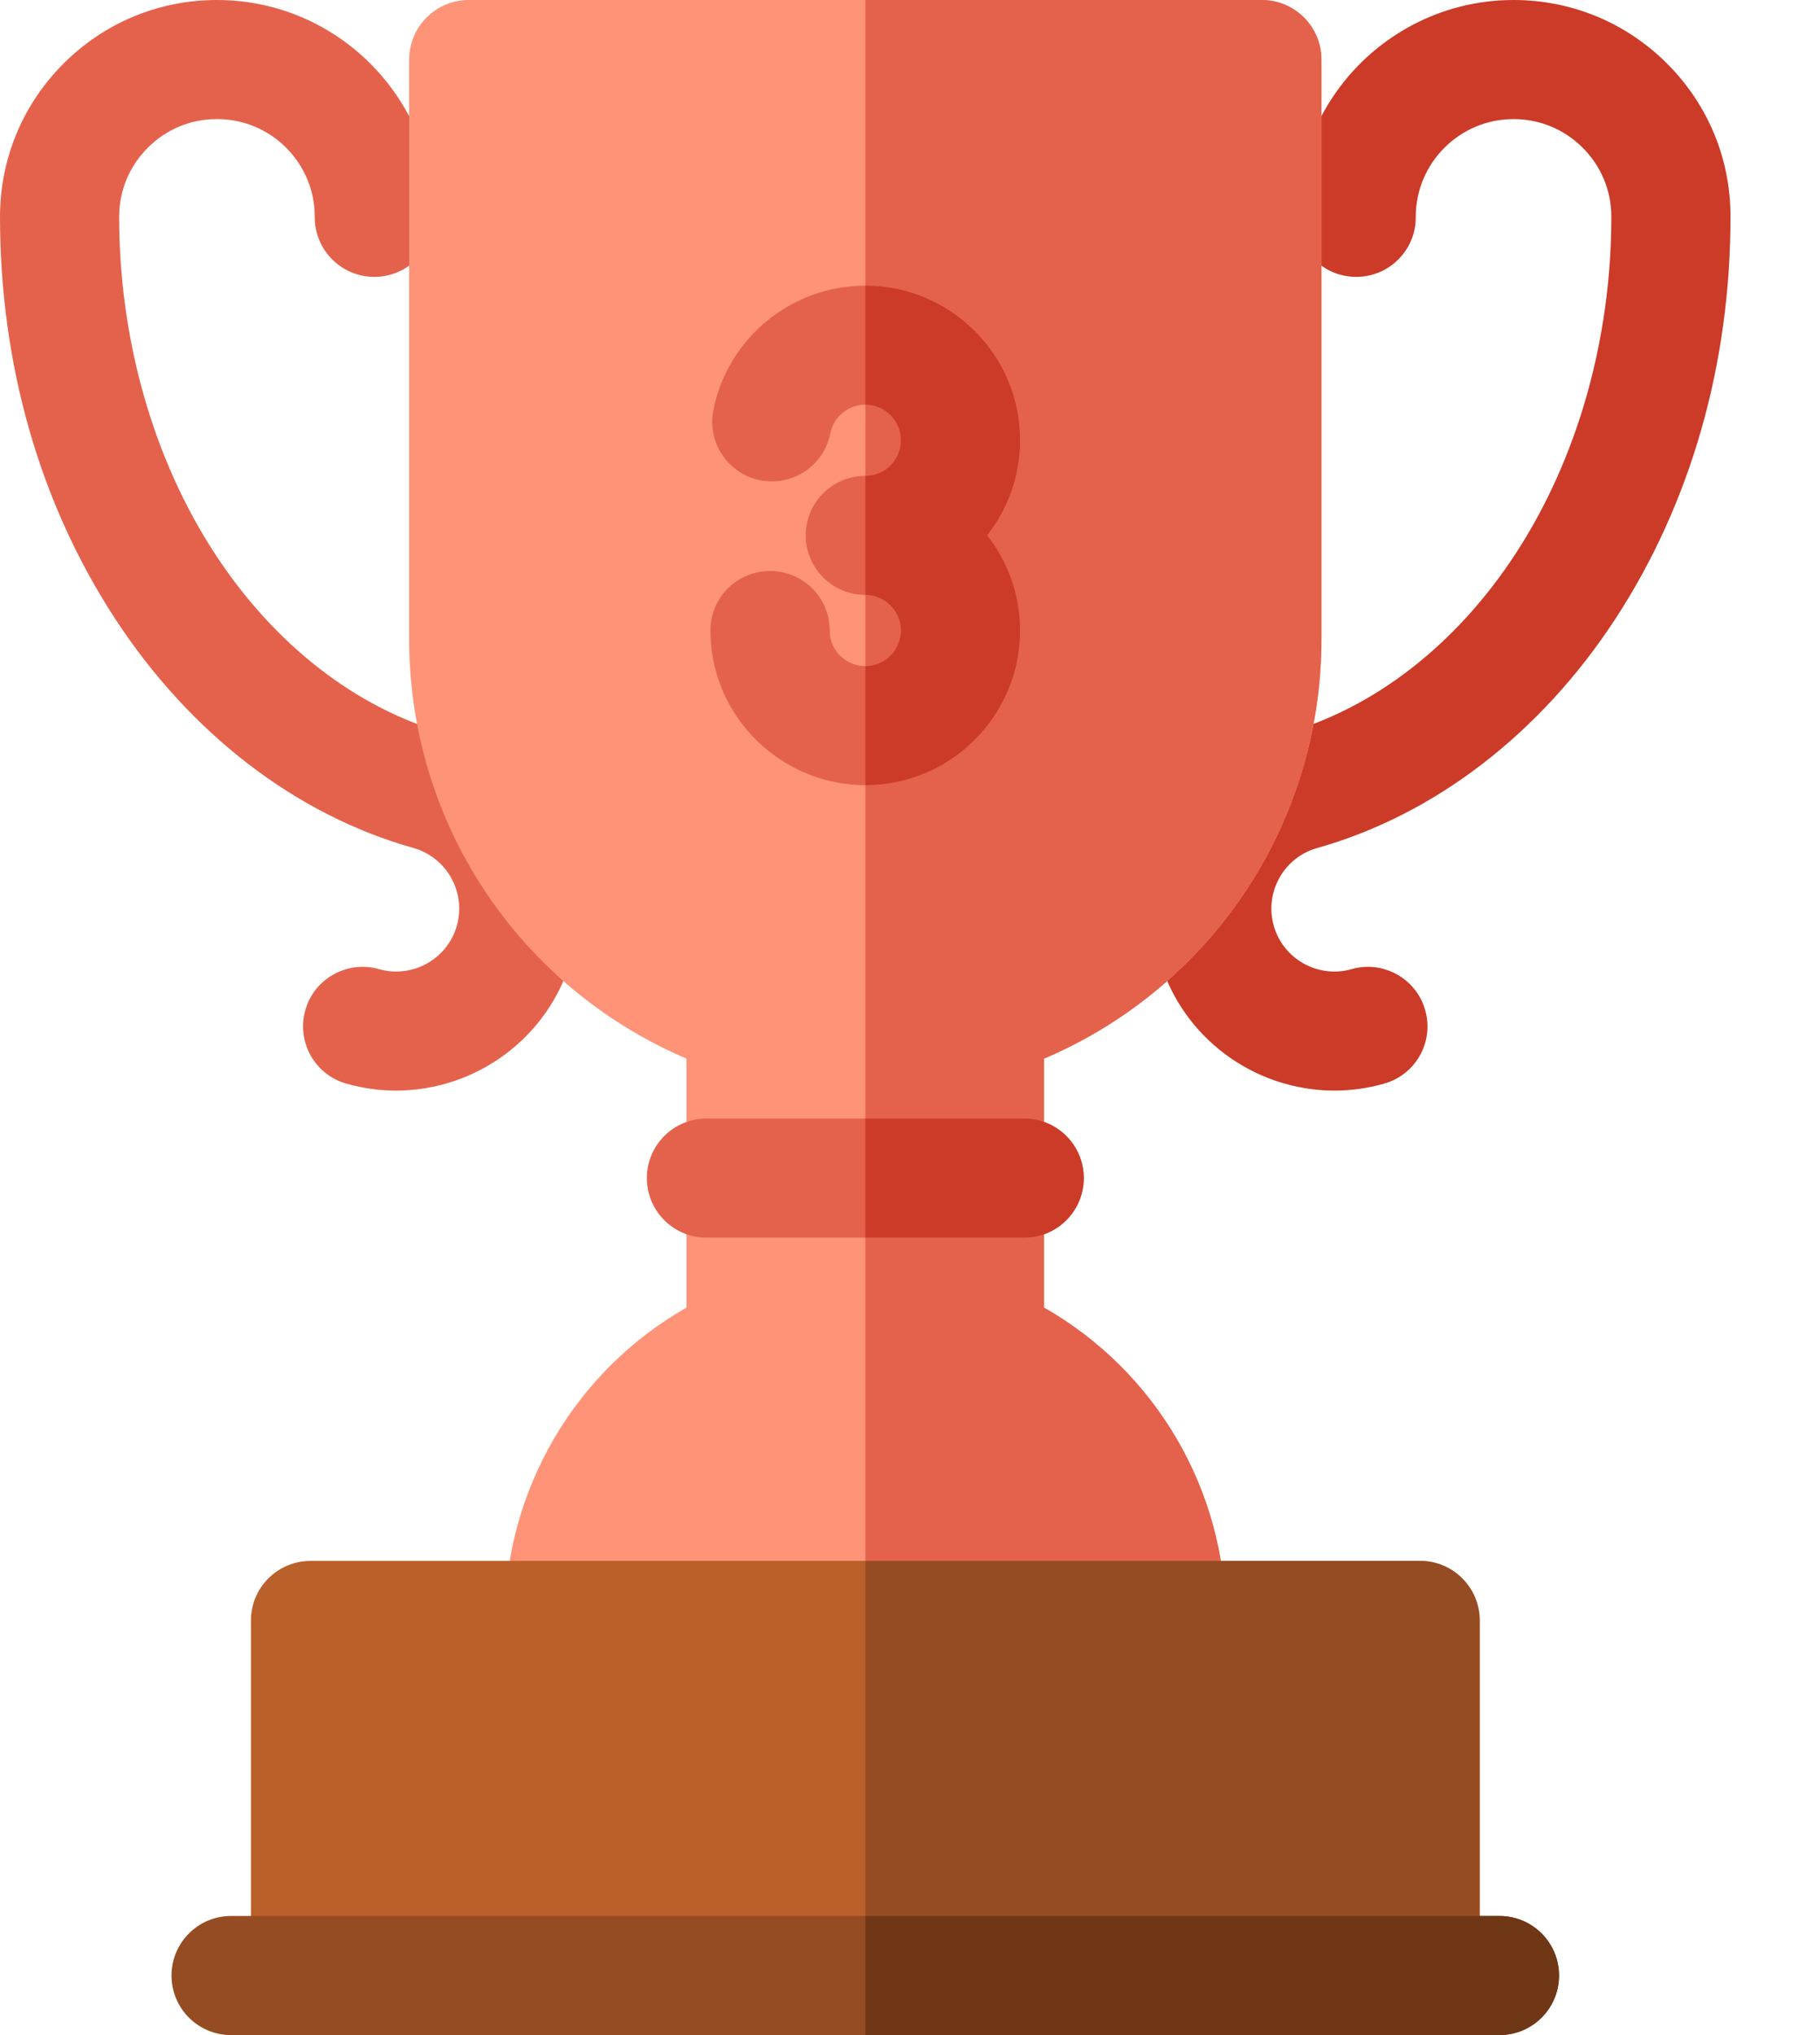
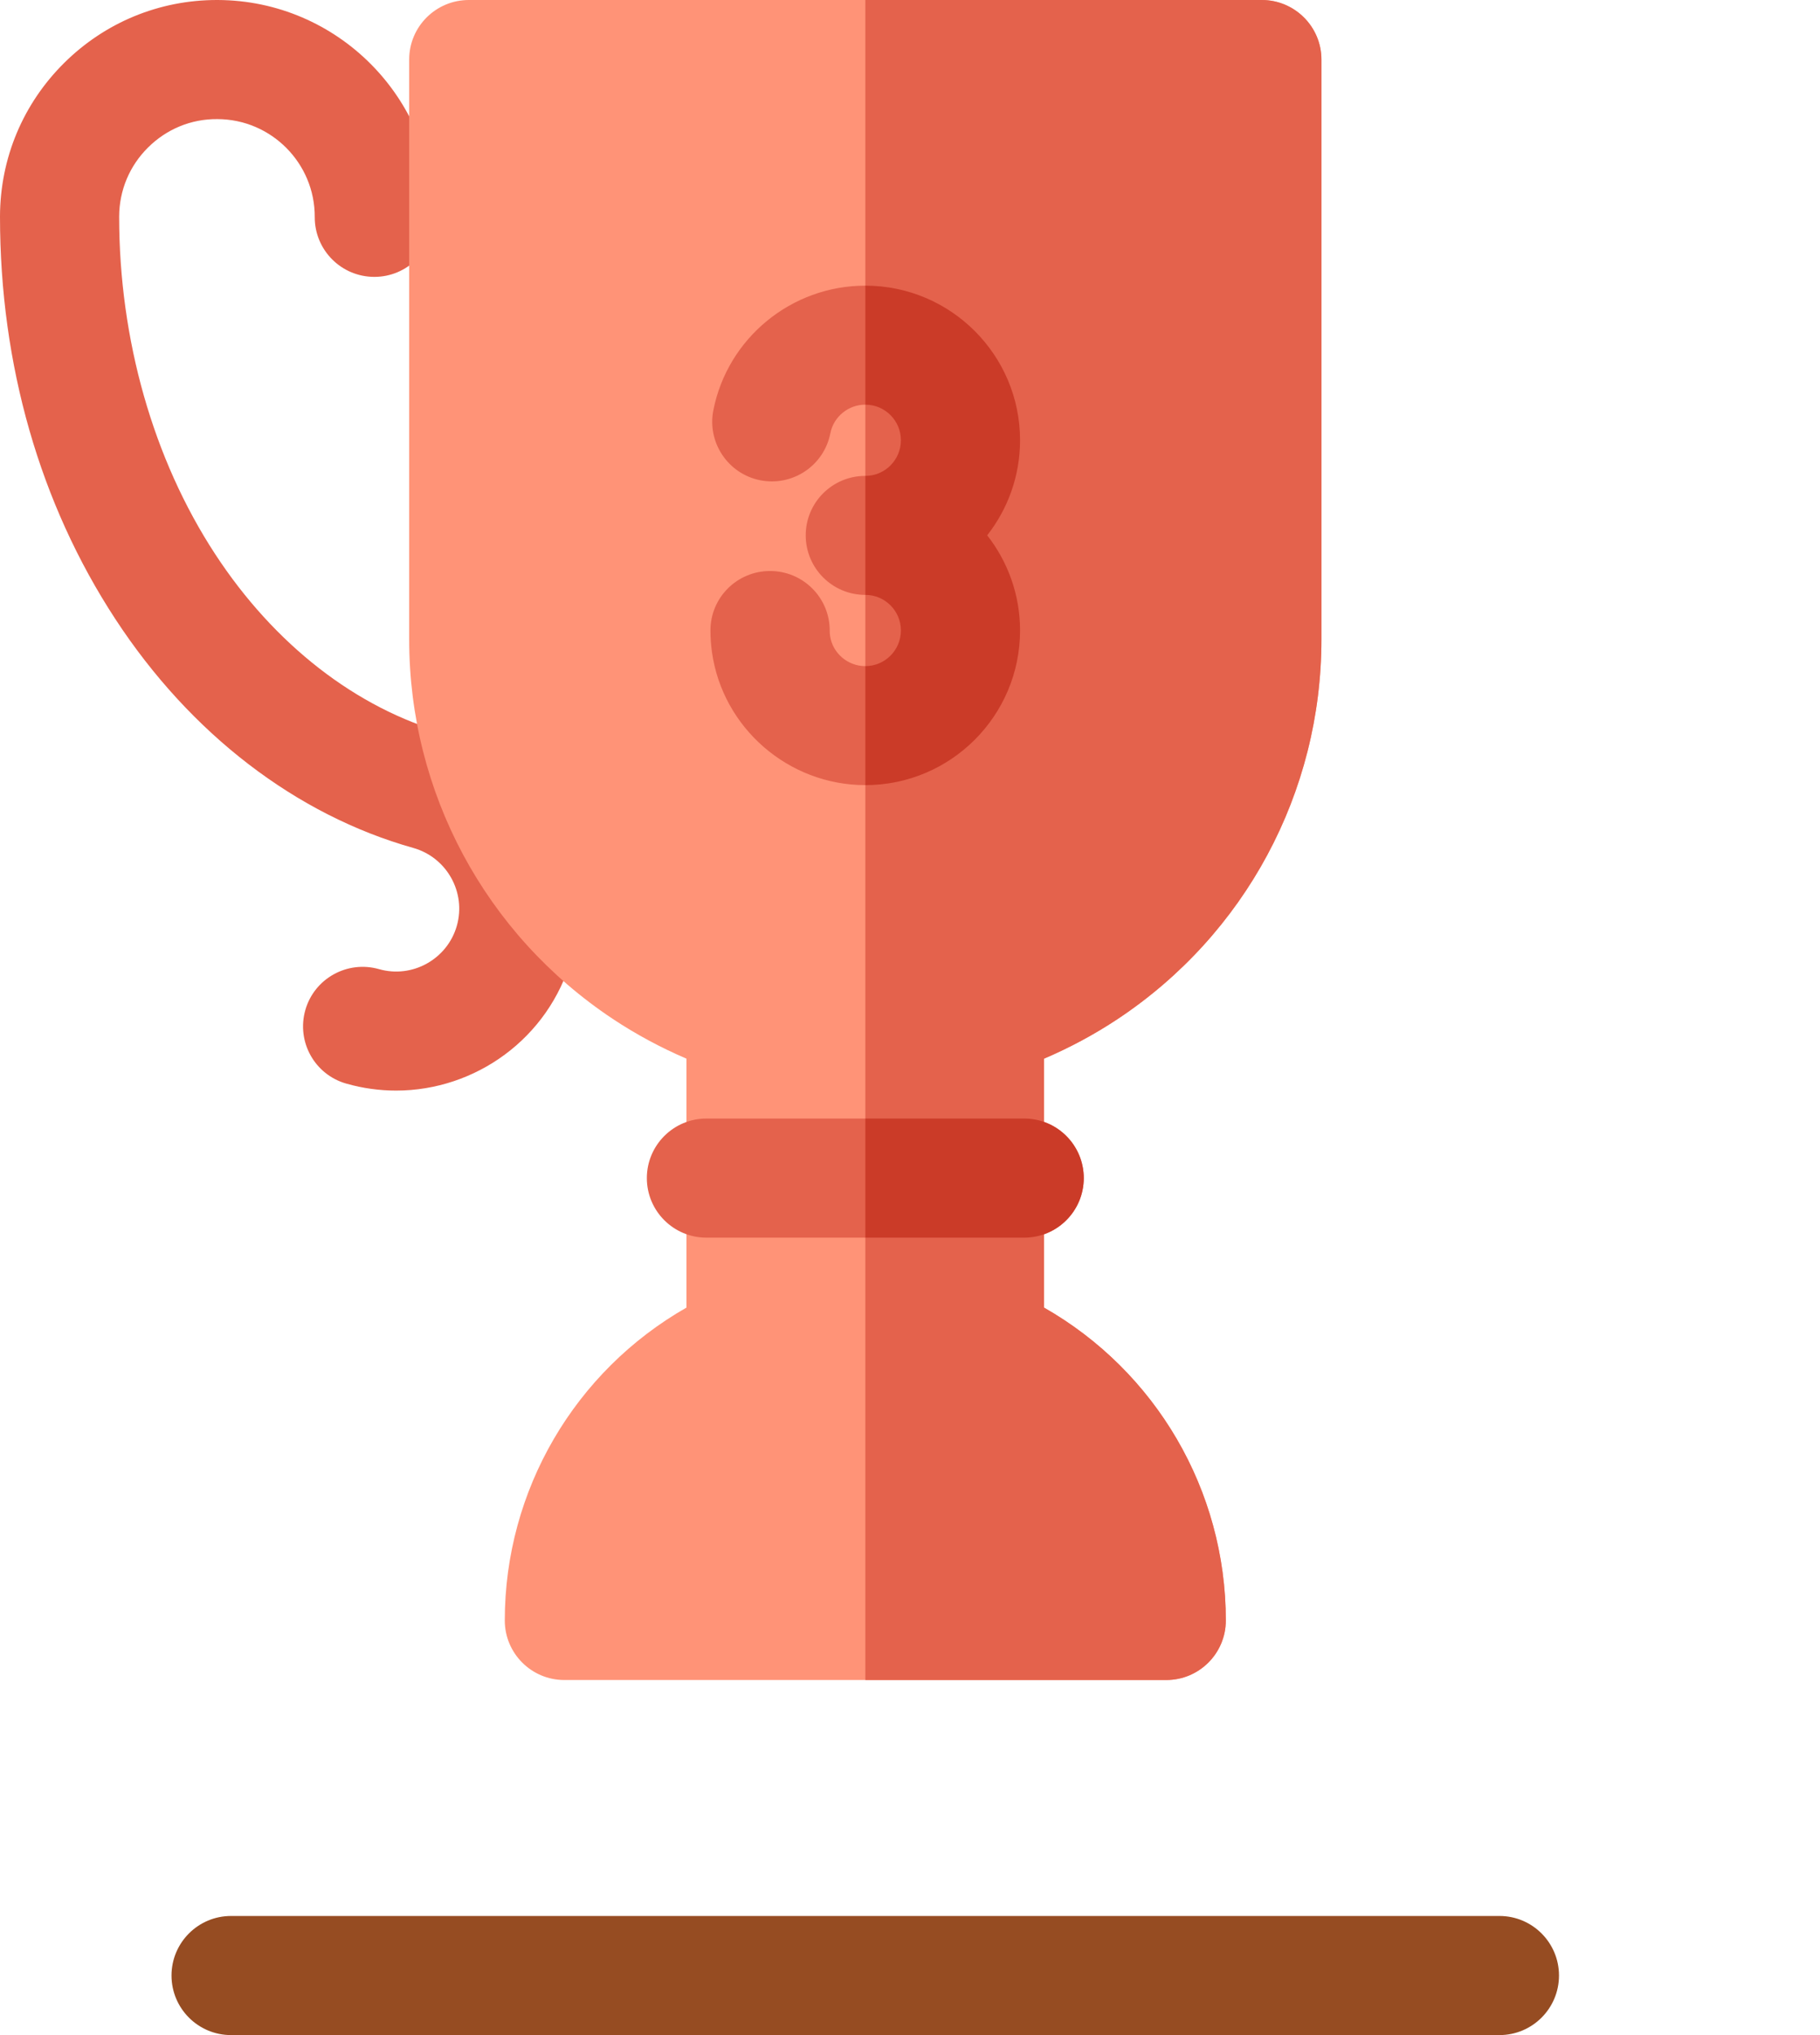
<svg xmlns="http://www.w3.org/2000/svg" width="17" height="19" viewBox="0 0 17 19" fill="none">
  <path d="M3.7 10.182C3.546 10.182 3.39 10.161 3.235 10.117C2.939 10.033 2.768 9.726 2.852 9.43C2.936 9.135 3.244 8.964 3.54 9.048C3.852 9.137 4.178 8.955 4.267 8.644C4.356 8.332 4.174 8.006 3.862 7.917C2.767 7.61 1.778 6.851 1.077 5.779C0.372 4.702 0 3.403 0 2.023V2.019C0.002 1.476 0.215 0.969 0.599 0.588C0.981 0.209 1.488 0 2.026 0C2.029 0 2.031 3.71094e-05 2.034 3.71094e-05C3.151 0.004 4.057 0.915 4.053 2.031C4.052 2.337 3.803 2.585 3.497 2.585C3.496 2.585 3.495 2.585 3.495 2.585C3.187 2.584 2.939 2.334 2.94 2.027C2.942 1.524 2.534 1.113 2.03 1.112C1.785 1.11 1.556 1.205 1.383 1.377C1.21 1.548 1.114 1.777 1.113 2.021V2.023C1.113 3.17 1.431 4.288 2.009 5.172C2.562 6.018 3.328 6.613 4.165 6.848C5.069 7.105 5.594 8.047 5.338 8.948C5.125 9.694 4.441 10.182 3.7 10.182Z" fill="#E4624C" />
-   <path d="M12.464 10.182C11.723 10.182 11.04 9.694 10.827 8.948C10.57 8.047 11.095 7.105 11.998 6.848C12.837 6.613 13.602 6.018 14.155 5.172C14.733 4.288 15.051 3.17 15.051 2.023V2.019C15.05 1.777 14.954 1.548 14.781 1.377C14.609 1.206 14.381 1.112 14.138 1.112C14.137 1.112 14.136 1.112 14.135 1.112C13.631 1.113 13.223 1.524 13.224 2.027C13.226 2.334 12.977 2.584 12.67 2.585C12.669 2.585 12.668 2.585 12.668 2.585C12.361 2.585 12.112 2.337 12.111 2.031C12.107 0.915 13.013 0.004 14.131 3.71094e-05C14.133 3.71094e-05 14.136 0 14.138 0C14.677 0 15.183 0.209 15.566 0.588C15.95 0.969 16.163 1.476 16.164 2.017V2.023C16.164 3.403 15.792 4.702 15.088 5.779C14.387 6.851 13.397 7.61 12.301 7.918C11.991 8.006 11.809 8.332 11.898 8.644C11.986 8.955 12.313 9.137 12.625 9.048C12.92 8.964 13.228 9.135 13.312 9.43C13.397 9.726 13.225 10.033 12.929 10.117C12.774 10.161 12.618 10.182 12.464 10.182Z" fill="#CB3B28" />
  <path d="M10.894 15.685H5.271C4.964 15.685 4.715 15.436 4.715 15.129C4.715 13.912 5.37 12.802 6.412 12.208V9.884C6.172 9.781 5.941 9.657 5.724 9.513C4.533 8.722 3.822 7.398 3.822 5.97V0.556C3.822 0.249 4.071 0 4.379 0H11.786C12.093 0 12.343 0.249 12.343 0.556V5.97C12.343 7.398 11.632 8.722 10.441 9.513C10.224 9.657 9.993 9.781 9.752 9.884V12.208C10.795 12.802 11.45 13.912 11.45 15.129C11.45 15.436 11.201 15.685 10.894 15.685Z" fill="#FF9377" />
  <path d="M10.441 9.513C11.632 8.722 12.343 7.398 12.343 5.97V0.556C12.343 0.249 12.093 0 11.786 0H8.083V15.685H10.894C11.201 15.685 11.45 15.436 11.45 15.129C11.45 13.912 10.795 12.802 9.752 12.208V9.884C9.993 9.781 10.224 9.657 10.441 9.513Z" fill="#E4624C" />
  <path d="M9.567 11.555H6.598C6.291 11.555 6.042 11.306 6.042 10.999C6.042 10.692 6.291 10.443 6.598 10.443H9.567C9.874 10.443 10.123 10.692 10.123 10.999C10.123 11.306 9.874 11.555 9.567 11.555Z" fill="#E4624C" />
  <path d="M9.567 10.443H8.083V11.555H9.567C9.874 11.555 10.123 11.306 10.123 10.999C10.123 10.692 9.874 10.443 9.567 10.443Z" fill="#CB3B28" />
-   <path d="M13.264 19H2.901C2.593 19 2.344 18.751 2.344 18.444V15.129C2.344 14.822 2.593 14.573 2.901 14.573H13.264C13.572 14.573 13.821 14.822 13.821 15.129V18.444C13.821 18.751 13.572 19 13.264 19Z" fill="#BA602B" />
-   <path d="M13.264 14.573H8.083V19H13.264C13.572 19 13.821 18.751 13.821 18.444V15.129C13.821 14.822 13.572 14.573 13.264 14.573Z" fill="#964C22" />
  <path d="M14.006 19H2.158C1.851 19 1.602 18.751 1.602 18.444C1.602 18.137 1.851 17.888 2.158 17.888H14.006C14.313 17.888 14.562 18.137 14.562 18.444C14.562 18.751 14.313 19 14.006 19Z" fill="#964C22" />
-   <path d="M14.006 17.888H8.083V19H14.006C14.314 19 14.563 18.751 14.563 18.444C14.563 18.137 14.314 17.888 14.006 17.888Z" fill="#6F3716" />
  <path d="M9.528 4.11C9.528 3.314 8.879 2.667 8.082 2.667C7.393 2.667 6.796 3.156 6.663 3.831C6.604 4.132 6.801 4.425 7.102 4.484C7.404 4.543 7.697 4.347 7.756 4.045C7.786 3.891 7.924 3.778 8.082 3.778C8.266 3.778 8.415 3.927 8.415 4.11C8.415 4.294 8.266 4.443 8.082 4.443C7.775 4.443 7.526 4.691 7.526 4.998C7.526 5.305 7.775 5.554 8.082 5.554C8.266 5.554 8.415 5.703 8.415 5.886C8.415 6.07 8.266 6.219 8.082 6.219C7.917 6.219 7.775 6.096 7.753 5.934C7.751 5.918 7.75 5.902 7.75 5.886C7.75 5.579 7.5 5.331 7.193 5.331C6.885 5.331 6.636 5.579 6.636 5.886C6.636 5.953 6.641 6.021 6.65 6.087C6.749 6.796 7.365 7.33 8.082 7.33C8.879 7.33 9.528 6.683 9.528 5.886C9.528 5.552 9.413 5.244 9.221 4.998C9.413 4.753 9.528 4.445 9.528 4.11Z" fill="#E4624C" />
  <path d="M9.528 4.11C9.528 3.314 8.88 2.667 8.083 2.667V3.778C8.266 3.778 8.415 3.927 8.415 4.11C8.415 4.294 8.266 4.443 8.083 4.443V5.554C8.266 5.554 8.415 5.703 8.415 5.886C8.415 6.07 8.266 6.219 8.083 6.219V7.33C8.88 7.33 9.528 6.683 9.528 5.886C9.528 5.552 9.413 5.243 9.221 4.998C9.413 4.753 9.528 4.445 9.528 4.11Z" fill="#CB3B28" />
</svg>